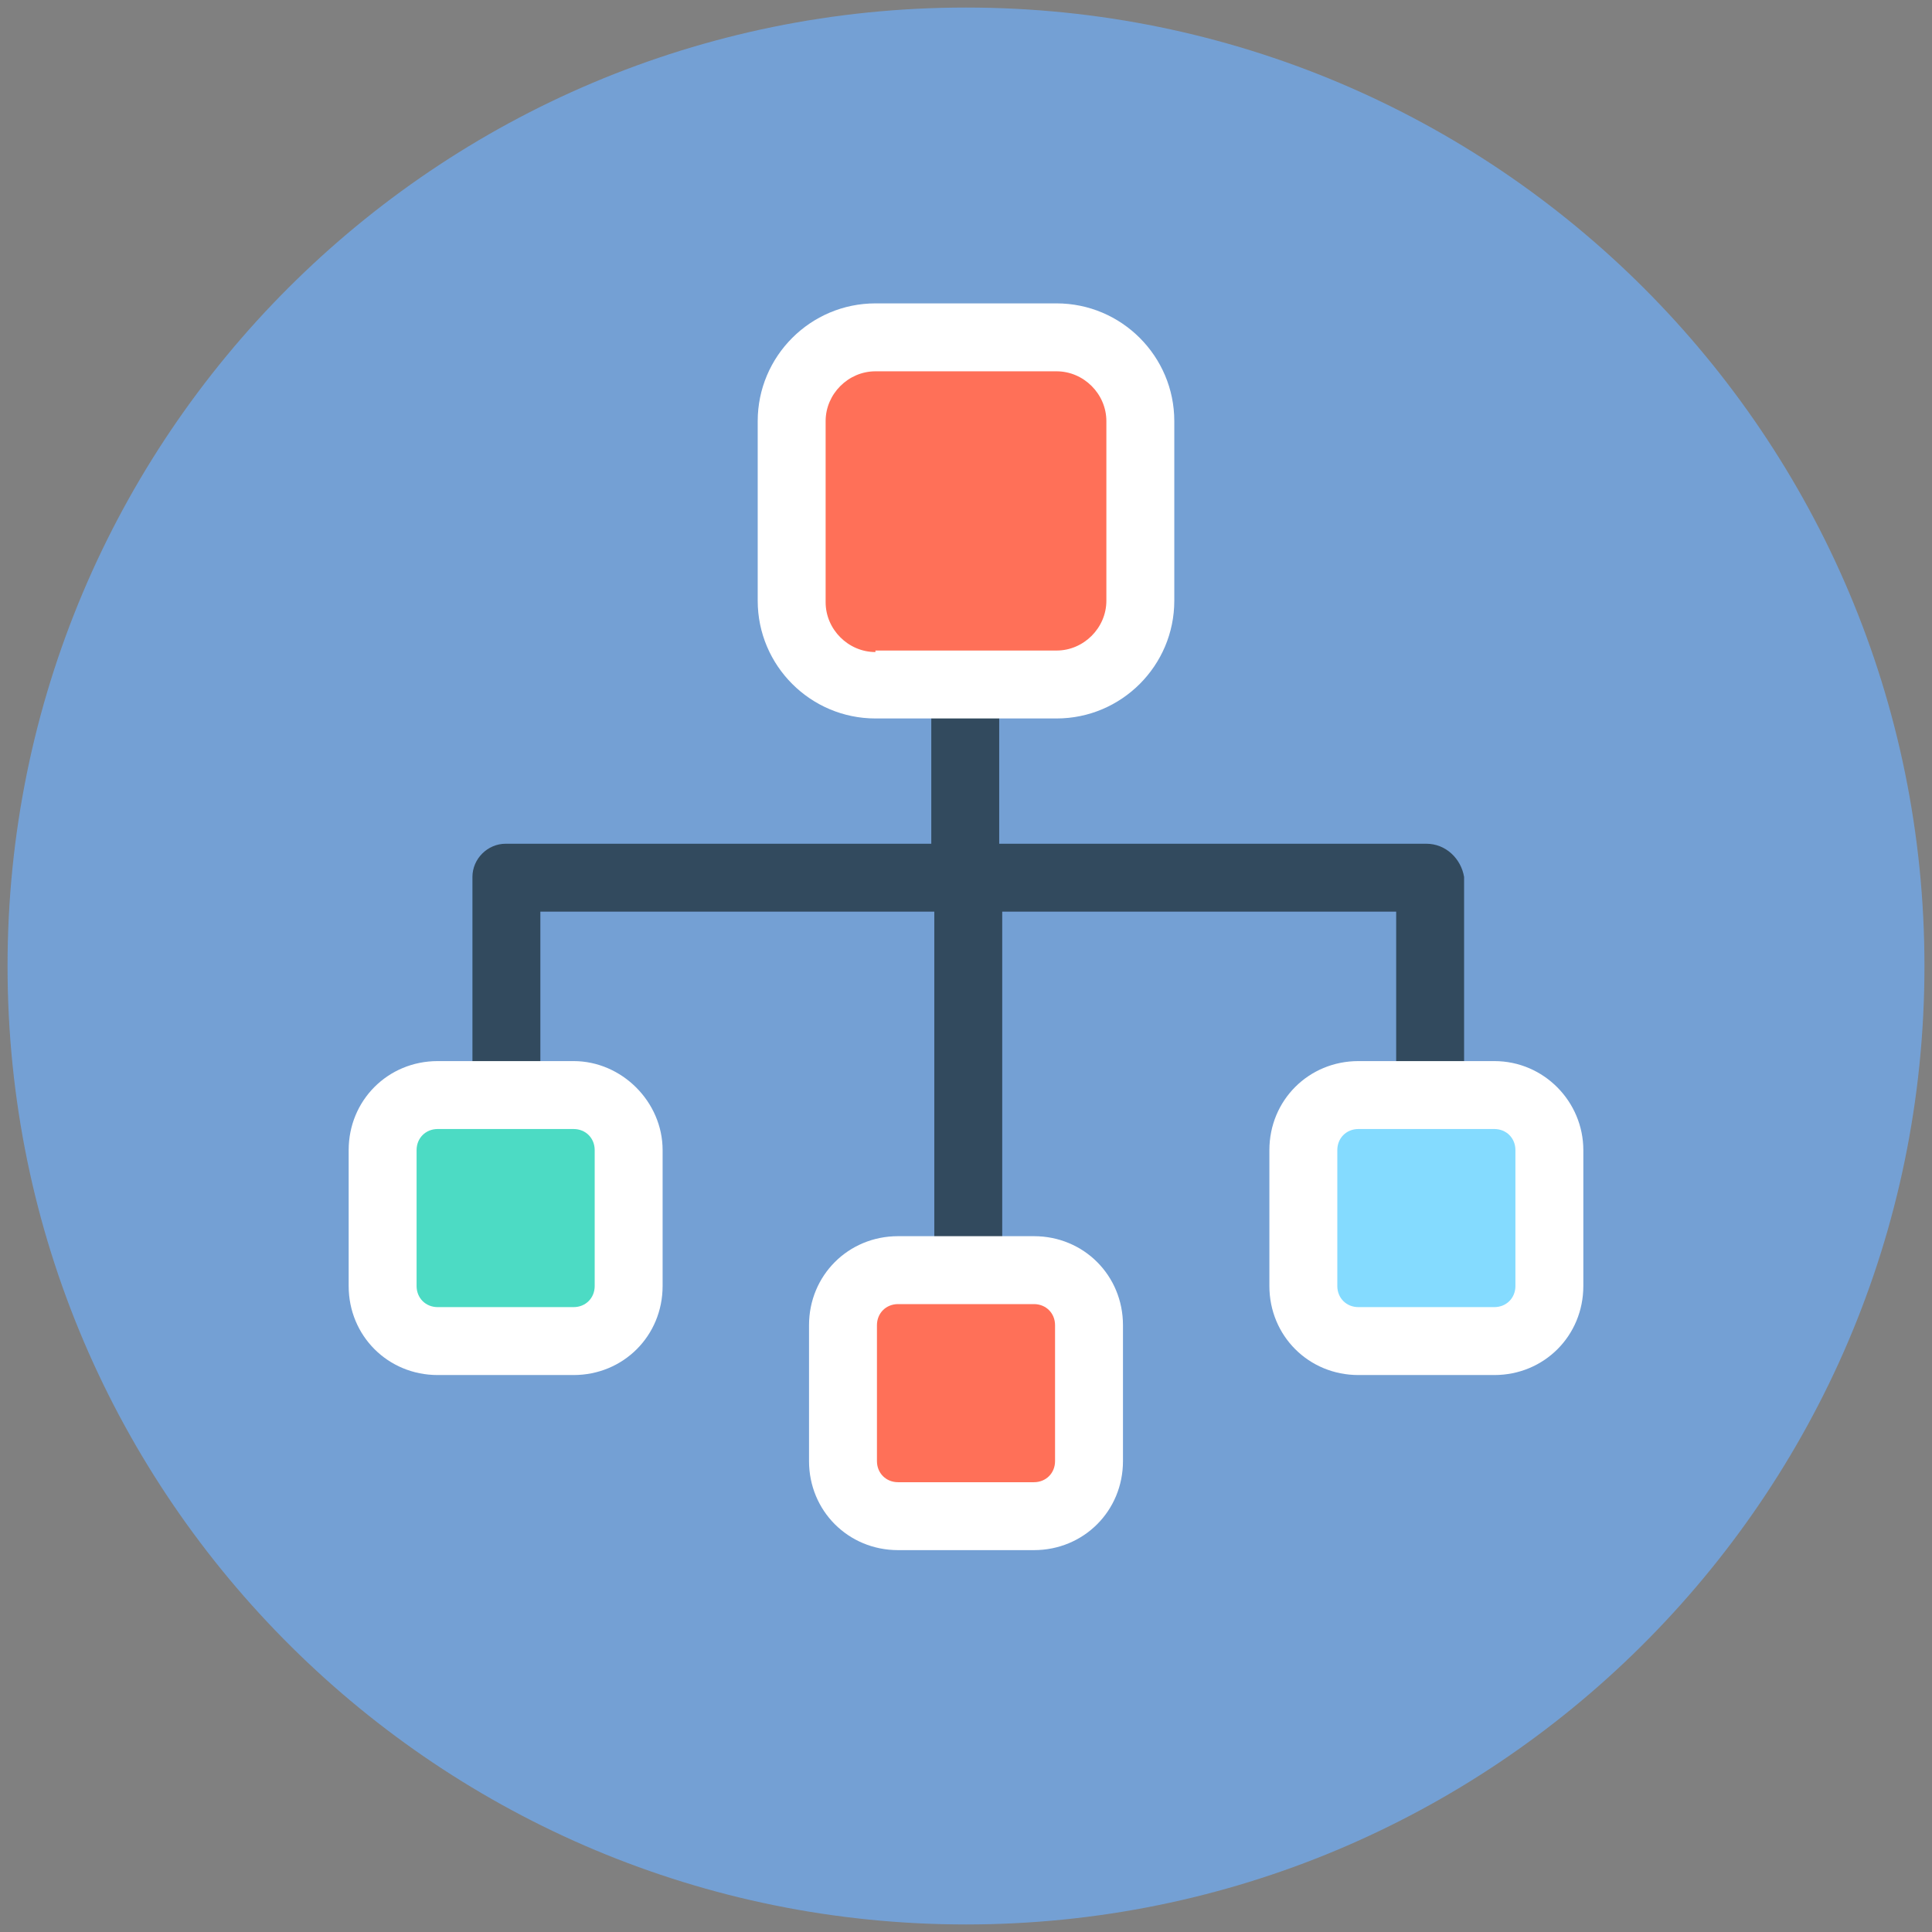
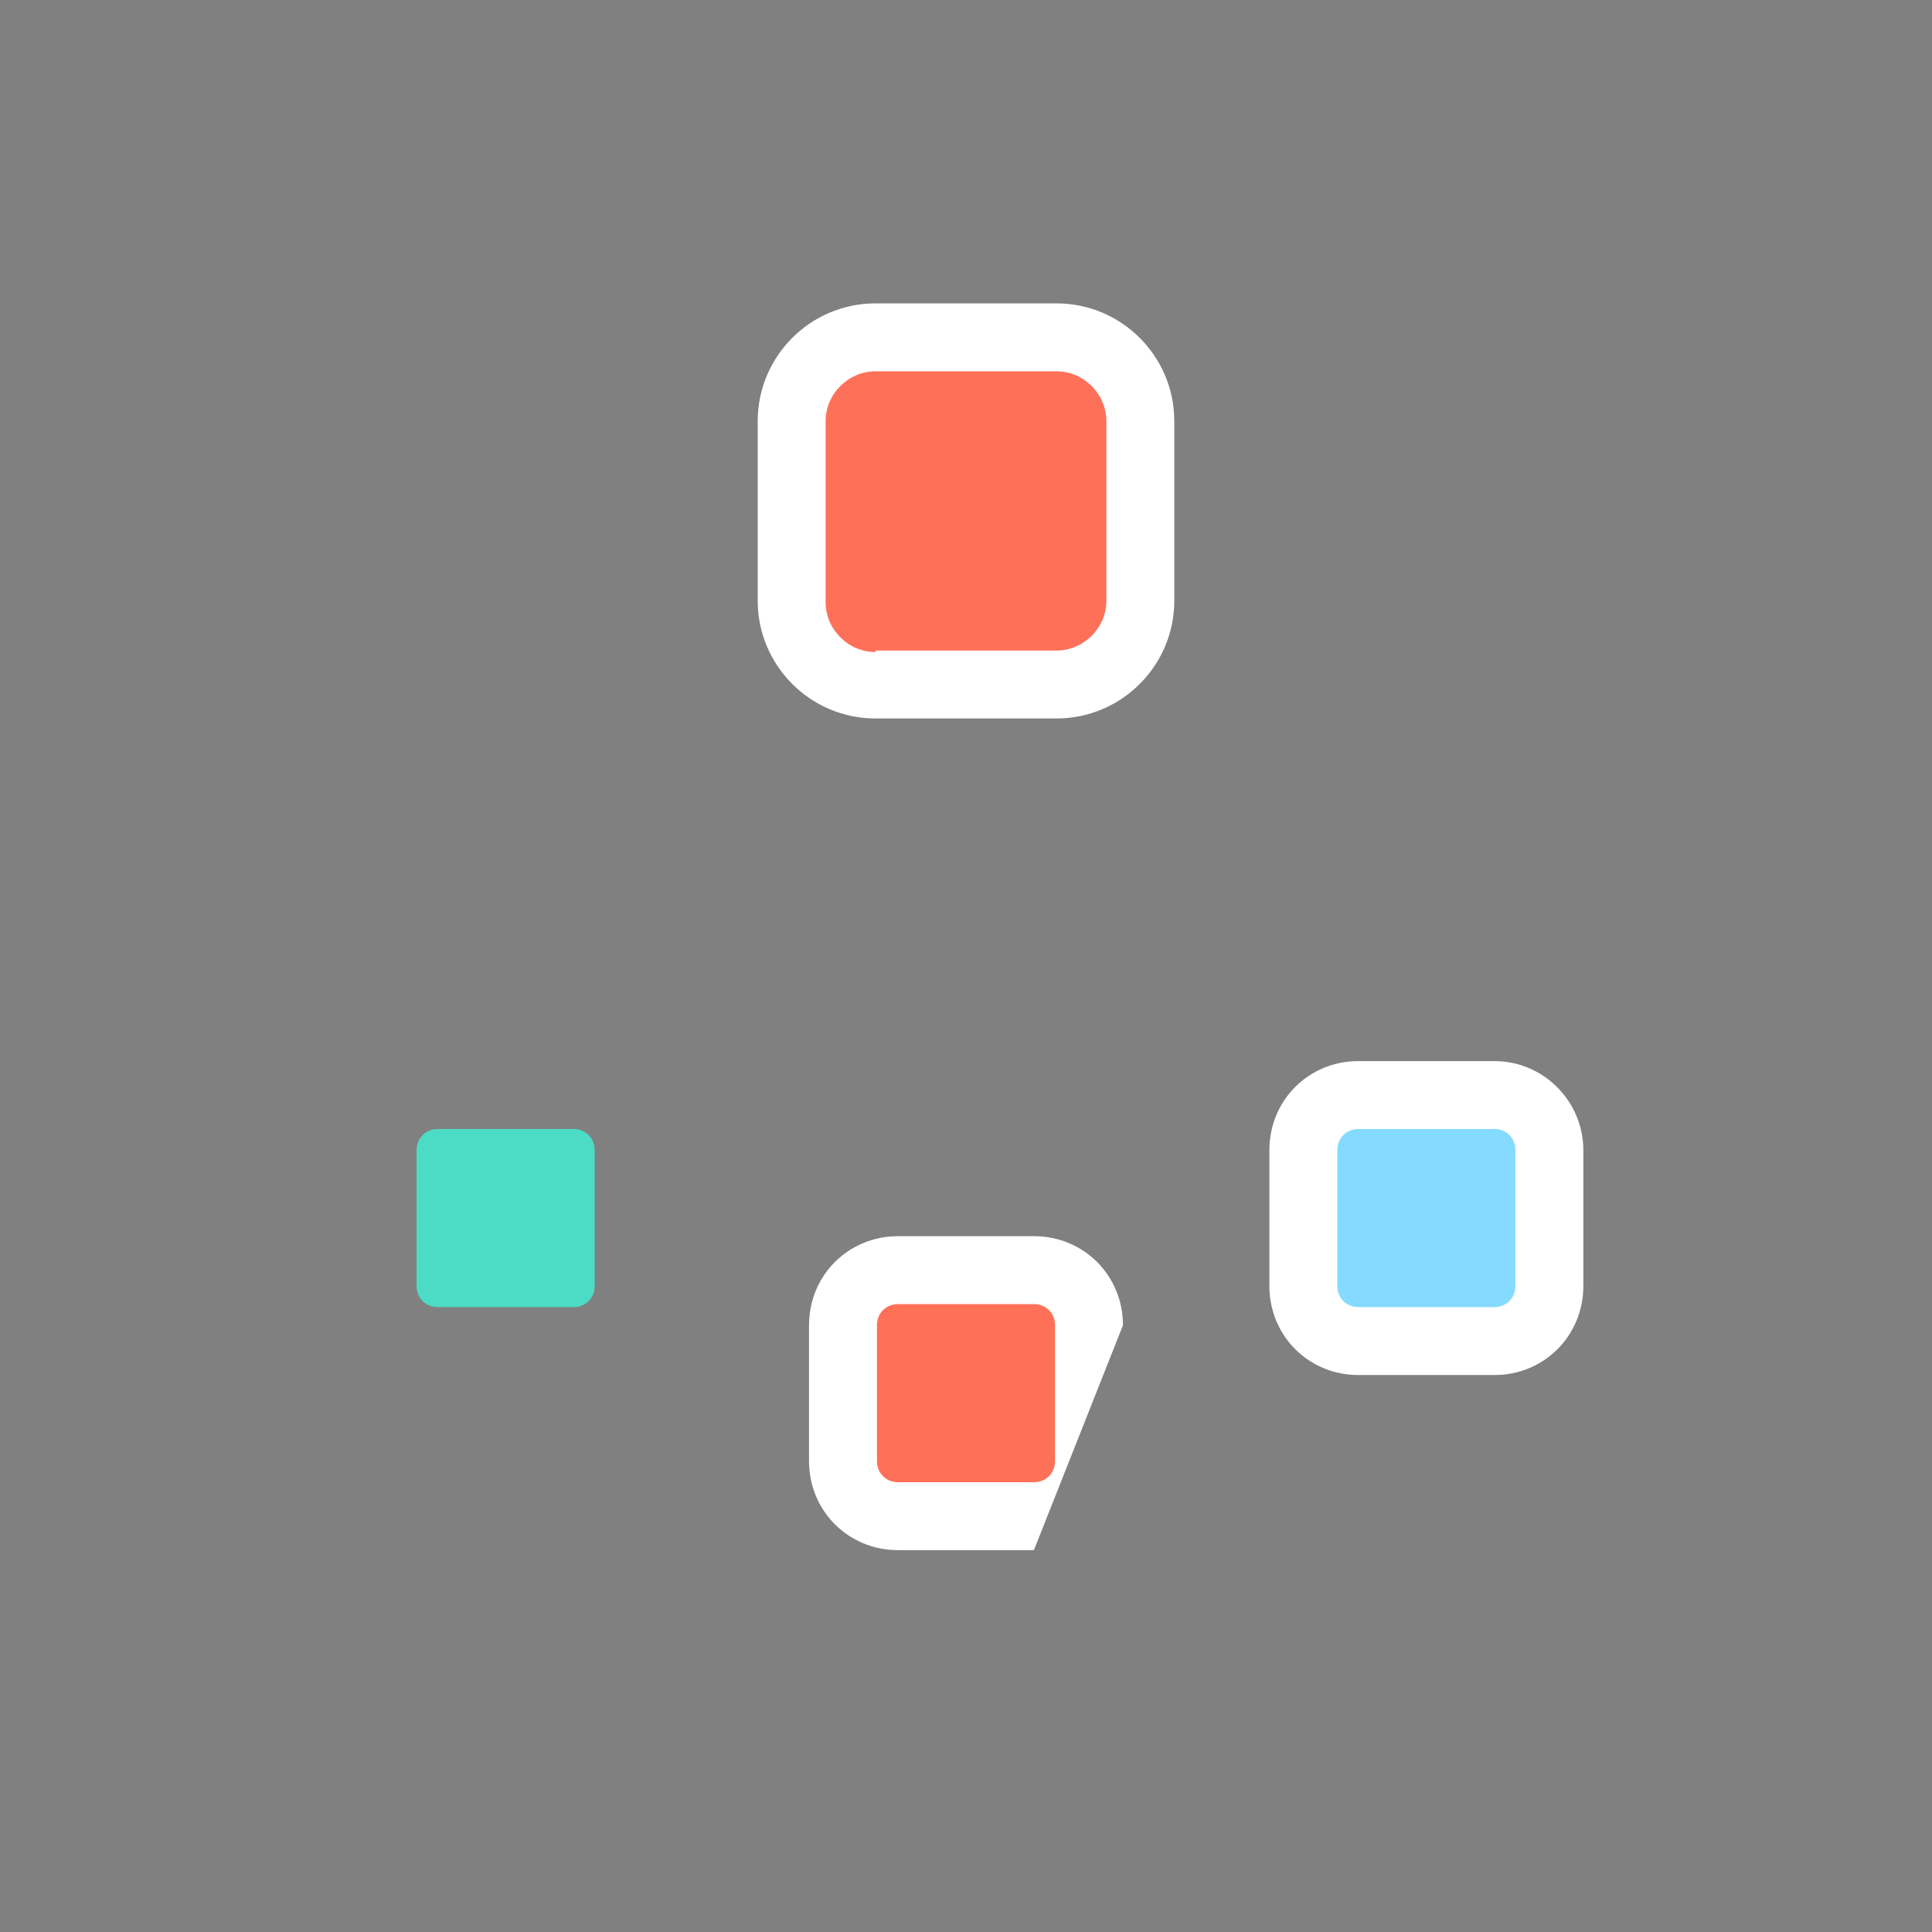
<svg xmlns="http://www.w3.org/2000/svg" width="100%" height="100%" viewBox="0 0 128 128" version="1.1" xml:space="preserve" style="fill-rule:evenodd;clip-rule:evenodd;stroke-linejoin:round;stroke-miterlimit:2;">
  <rect x="0" y="0" width="128" height="128" fill="#808080" stroke="none" />
  <g>
-     <path d="M127.5,64C127.5,81.7 120.3,97.6 108.7,109.1C97.2,120.5 81.4,127.5 64,127.5C46.6,127.5 30.8,120.5 19.3,109.1C7.7,97.6 0.5,81.7 0.5,64C0.5,28.9 28.9,0.5 64,0.5C99.1,0.5 127.5,28.9 127.5,64Z" style="fill:rgb(116,160,212);fill-rule:nonzero;" />
    <g>
-       <path d="M94.5,55.9L66.2,55.9L66.2,33.9L61.7,33.9L61.7,55.9L33.5,55.9C32.3,55.9 31.3,56.9 31.3,58.1L31.3,80.7L35.8,80.7L35.8,60.4L61.9,60.4L61.9,92.3L66.4,92.3L66.4,60.4L92.5,60.4L92.5,80.7L97,80.7L97,58.1C96.8,56.9 95.8,55.9 94.5,55.9Z" style="fill:rgb(50,74,94);fill-rule:nonzero;" />
      <path d="M70,20.1L58,20.1C53.7,20.1 50.2,23.6 50.2,27.9L50.2,39.8C50.2,44.1 53.7,47.6 58,47.6L70,47.6C74.3,47.6 77.8,44.1 77.8,39.8L77.8,27.9C77.8,23.6 74.3,20.1 70,20.1Z" style="fill:white;fill-rule:nonzero;" />
      <path d="M58,43.2C56.2,43.2 54.7,41.7 54.7,39.9L54.7,27.9C54.7,26.1 56.2,24.6 58,24.6L70,24.6C71.8,24.6 73.3,26.1 73.3,27.9L73.3,39.8C73.3,41.6 71.8,43.1 70,43.1L58,43.1L58,43.2Z" style="fill:rgb(255,112,88);fill-rule:nonzero;" />
-       <path d="M68.5,81.9L59.5,81.9C56.2,81.9 53.6,84.5 53.6,87.8L53.6,96.8C53.6,100.1 56.2,102.7 59.5,102.7L68.5,102.7C71.8,102.7 74.4,100.1 74.4,96.8L74.4,87.8C74.4,84.5 71.8,81.9 68.5,81.9Z" style="fill:white;fill-rule:nonzero;" />
+       <path d="M68.5,81.9L59.5,81.9C56.2,81.9 53.6,84.5 53.6,87.8L53.6,96.8C53.6,100.1 56.2,102.7 59.5,102.7L68.5,102.7L74.4,87.8C74.4,84.5 71.8,81.9 68.5,81.9Z" style="fill:white;fill-rule:nonzero;" />
      <path d="M59.5,98.2C58.7,98.2 58.1,97.6 58.1,96.8L58.1,87.8C58.1,87 58.7,86.4 59.5,86.4L68.5,86.4C69.3,86.4 69.9,87 69.9,87.8L69.9,96.8C69.9,97.6 69.3,98.2 68.5,98.2L59.5,98.2Z" style="fill:rgb(255,112,88);fill-rule:nonzero;" />
      <path d="M99,70.3L90,70.3C86.7,70.3 84.1,72.9 84.1,76.2L84.1,85.2C84.1,88.5 86.7,91.1 90,91.1L99,91.1C102.3,91.1 104.9,88.5 104.9,85.2L104.9,76.2C104.9,73 102.3,70.3 99,70.3Z" style="fill:white;fill-rule:nonzero;" />
      <path d="M90,86.6C89.2,86.6 88.6,86 88.6,85.2L88.6,76.2C88.6,75.4 89.2,74.8 90,74.8L99,74.8C99.8,74.8 100.4,75.4 100.4,76.2L100.4,85.2C100.4,86 99.8,86.6 99,86.6L90,86.6Z" style="fill:rgb(132,219,255);fill-rule:nonzero;" />
-       <path d="M38,70.3L29,70.3C25.7,70.3 23.1,72.9 23.1,76.2L23.1,85.2C23.1,88.5 25.7,91.1 29,91.1L38,91.1C41.3,91.1 43.9,88.5 43.9,85.2L43.9,76.2C43.9,73 41.2,70.3 38,70.3Z" style="fill:white;fill-rule:nonzero;" />
      <path d="M29,86.6C28.2,86.6 27.6,86 27.6,85.2L27.6,76.2C27.6,75.4 28.2,74.8 29,74.8L38,74.8C38.8,74.8 39.4,75.4 39.4,76.2L39.4,85.2C39.4,86 38.8,86.6 38,86.6L29,86.6Z" style="fill:rgb(76,219,196);fill-rule:nonzero;" />
    </g>
  </g>
</svg>